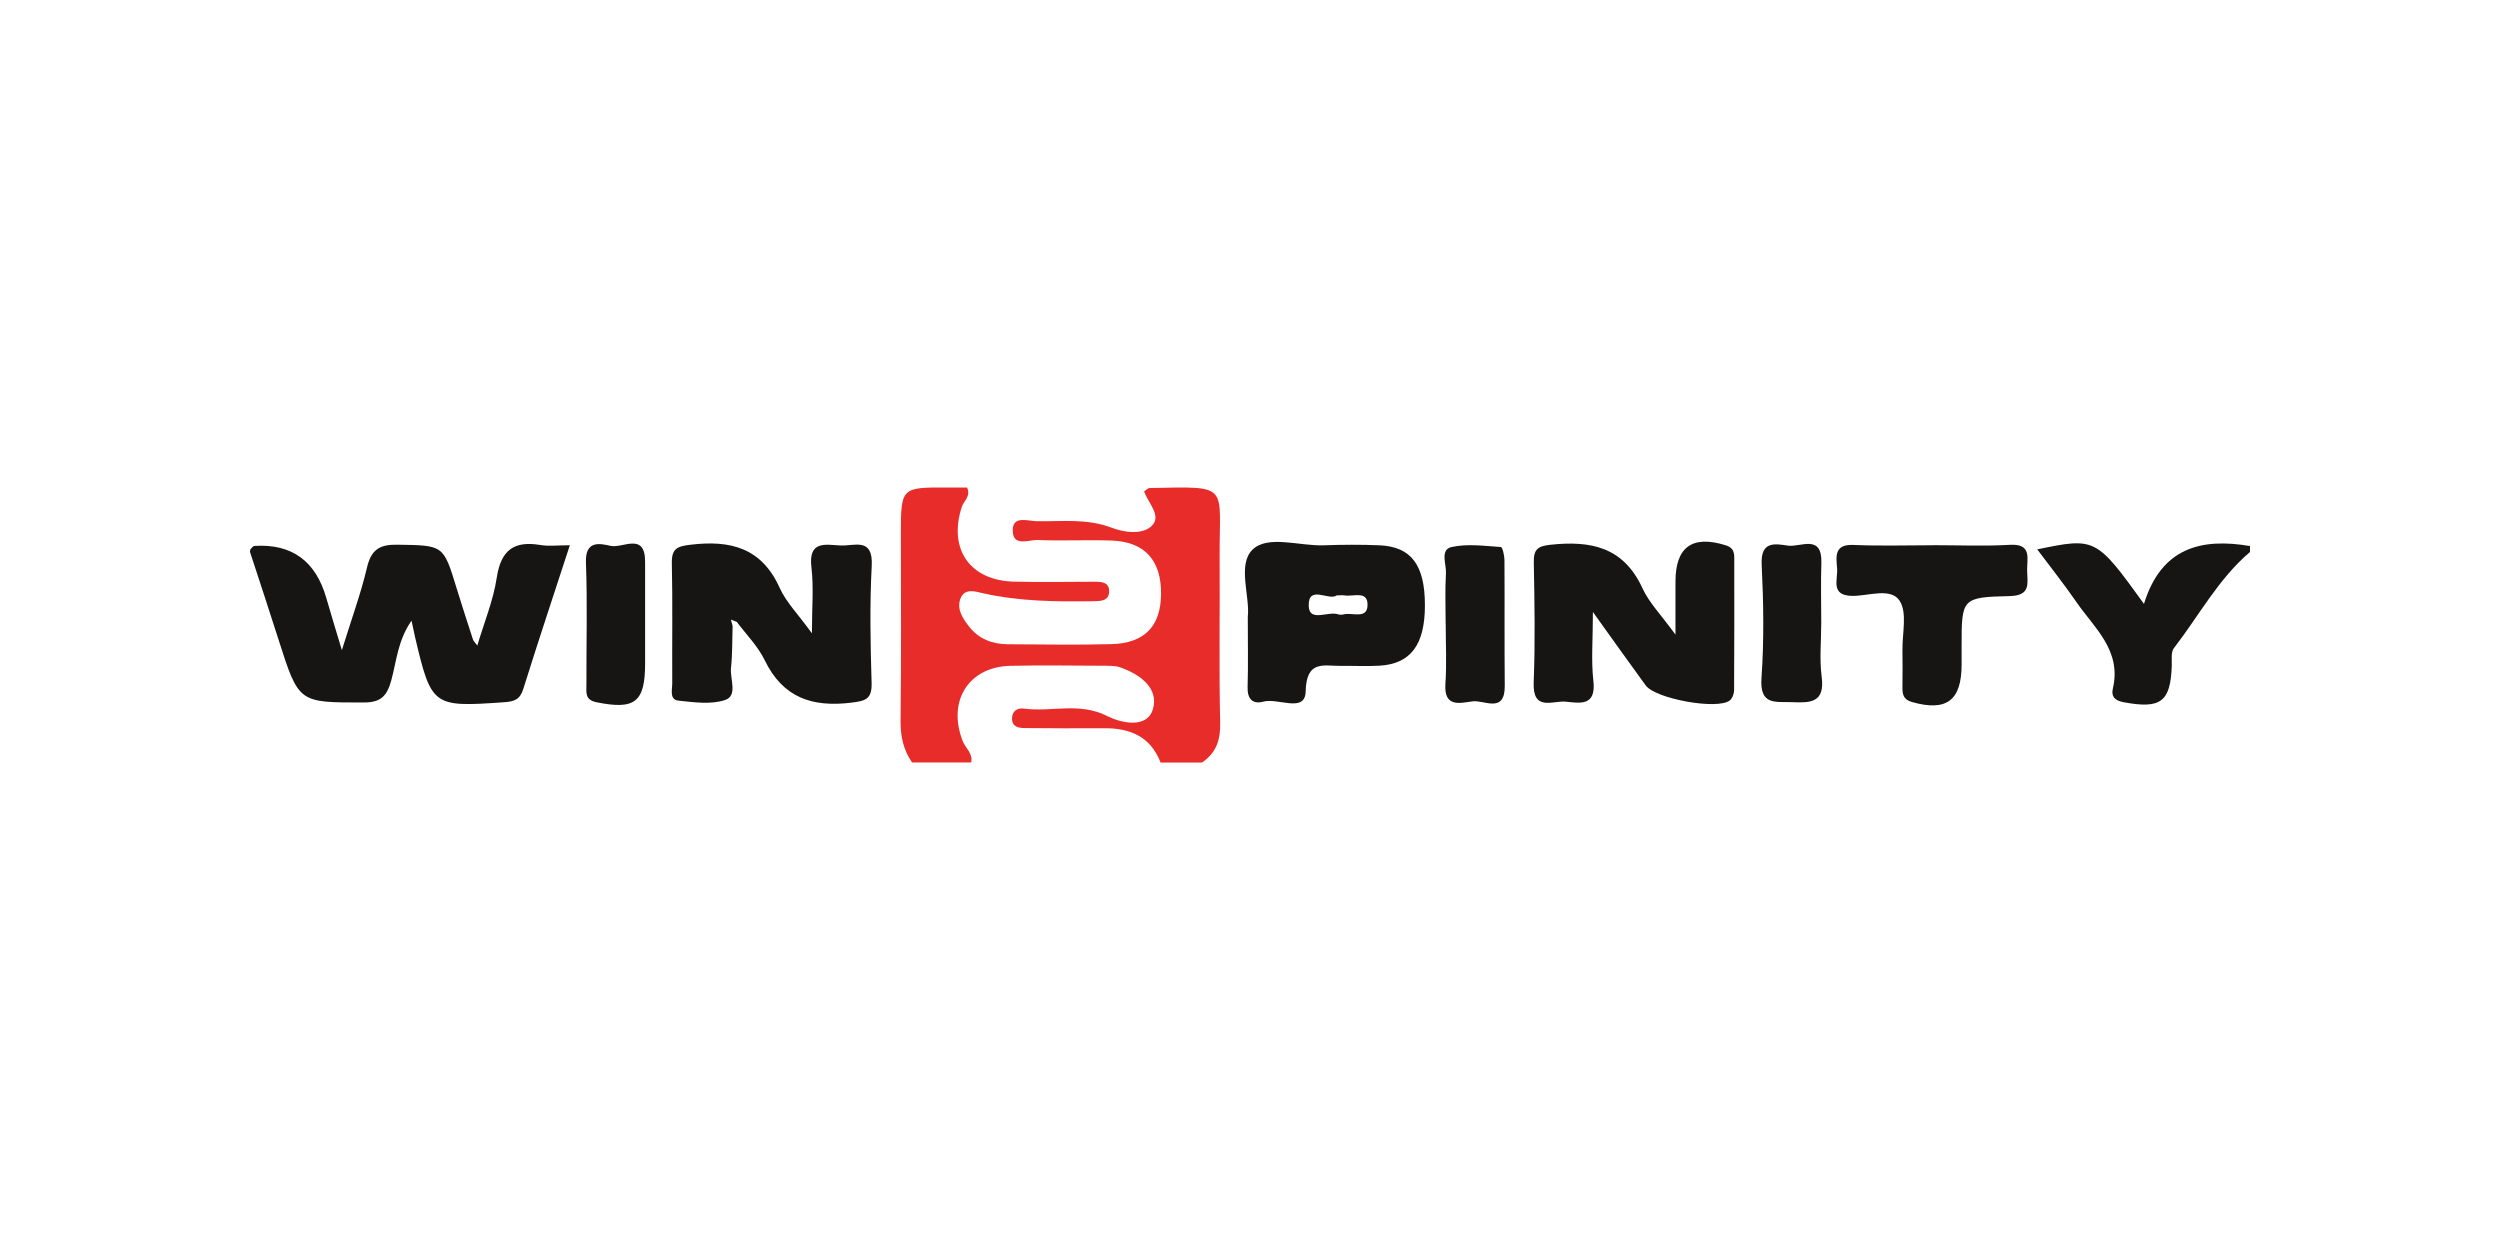
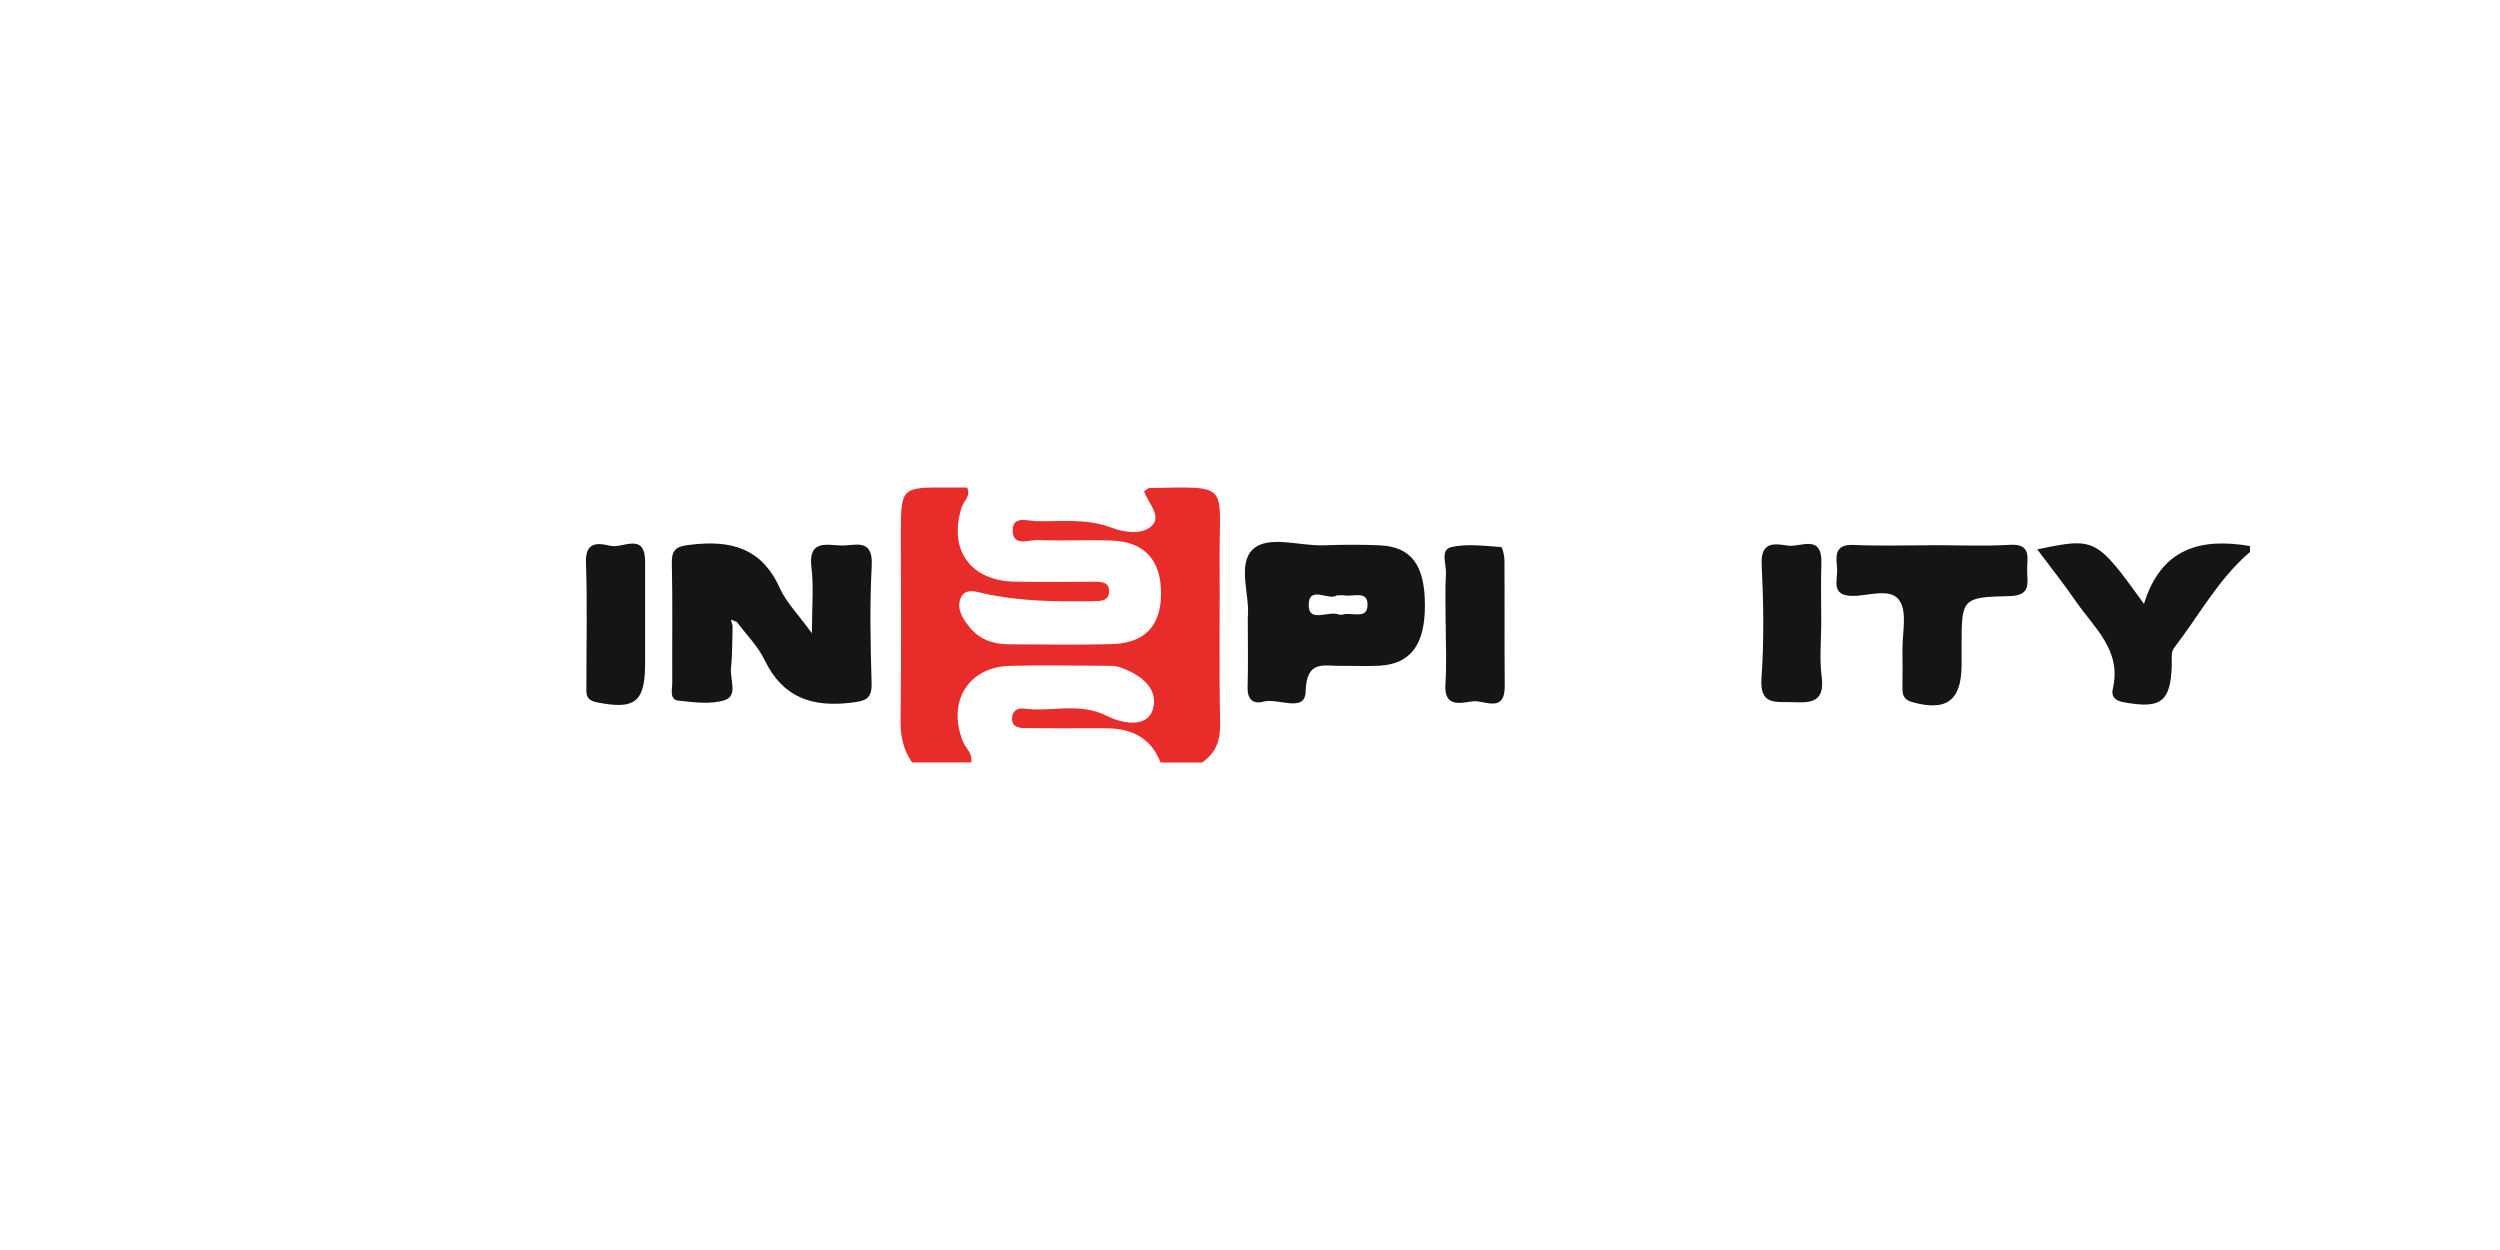
<svg xmlns="http://www.w3.org/2000/svg" width="200" height="100" viewBox="0 0 200 100" fill="none">
  <path d="M72.964 60.995C72.265 59.985 72.032 58.895 72.046 57.643C72.108 52.68 72.075 47.716 72.07 42.752C72.07 39.011 72.094 38.987 75.734 39.002C76.285 39.002 76.837 39.002 77.364 39.002C77.692 39.701 77.108 40.056 76.946 40.544C75.839 43.935 77.602 46.464 81.161 46.533C83.29 46.578 85.419 46.548 87.548 46.538C88.132 46.538 88.75 46.573 88.731 47.327C88.712 48.076 88.07 48.086 87.5 48.096C84.535 48.145 81.584 48.115 78.657 47.465C78.101 47.342 77.145 46.982 76.822 47.928C76.537 48.756 77.022 49.476 77.521 50.117C78.31 51.132 79.398 51.536 80.638 51.541C83.399 51.551 86.16 51.605 88.916 51.531C91.563 51.462 92.856 50.097 92.884 47.553C92.918 44.847 91.592 43.344 88.95 43.245C86.982 43.172 85.005 43.285 83.038 43.201C82.311 43.167 80.995 43.797 81.018 42.388C81.037 41.229 82.249 41.683 82.929 41.698C84.939 41.732 86.949 41.456 88.954 42.225C89.886 42.585 91.368 42.812 92.133 42.077C92.975 41.274 91.829 40.224 91.53 39.307C91.739 39.174 91.848 39.046 91.963 39.041C98.497 38.923 97.532 38.686 97.57 44.606C97.598 49.008 97.513 53.414 97.613 57.816C97.646 59.225 97.285 60.236 96.163 61H92.846C92.034 58.91 90.394 58.245 88.332 58.259C86.203 58.274 84.074 58.264 81.945 58.245C81.47 58.24 80.957 58.131 80.961 57.486C80.961 56.884 81.394 56.613 81.912 56.687C84.112 56.988 86.346 56.145 88.584 57.288C89.572 57.796 91.73 58.358 92.224 56.761C92.751 55.06 91.188 53.922 89.572 53.375C89.211 53.252 88.793 53.266 88.398 53.261C85.875 53.252 83.352 53.207 80.828 53.266C77.483 53.345 75.772 56.086 77.012 59.275C77.236 59.852 77.844 60.266 77.697 60.995H72.959H72.964Z" fill="#E82C29" />
  <path d="M179.996 44.162C177.463 46.316 175.909 49.269 173.908 51.856C173.666 52.172 173.756 52.778 173.742 53.252C173.642 56.164 172.858 56.727 169.893 56.179C169.156 56.041 168.885 55.701 169.028 55.09C169.745 52.029 167.55 50.25 166.105 48.155C165.122 46.73 164.048 45.375 162.979 43.95C167.636 42.984 167.688 43.009 171.518 48.312C172.901 43.807 176.109 43.019 180 43.684V44.167L179.996 44.162Z" fill="#161514" />
-   <path d="M27.349 52.014C28.124 49.515 28.865 47.499 29.354 45.424C29.692 43.98 30.352 43.551 31.783 43.576C35.47 43.635 35.466 43.566 36.53 47.061C36.948 48.431 37.395 49.791 37.837 51.157C37.884 51.295 38.013 51.408 38.184 51.645C38.74 49.776 39.467 48.027 39.742 46.203C40.08 43.98 41.149 43.25 43.226 43.6C43.91 43.714 44.628 43.62 45.587 43.62C44.295 47.593 43.04 51.344 41.862 55.12C41.591 55.992 41.111 56.125 40.318 56.179C34.605 56.579 34.515 56.529 33.189 50.9C33.118 50.595 33.056 50.284 32.923 49.653C31.816 51.24 31.721 52.902 31.308 54.405C30.961 55.662 30.504 56.199 29.093 56.199C23.904 56.199 23.909 56.263 22.298 51.221C21.556 48.87 20.772 46.528 20.007 44.177C19.983 44.108 20.026 44.019 20.036 43.941C20.14 43.847 20.24 43.679 20.354 43.674C23.338 43.487 25.255 44.875 26.104 47.839C26.456 49.062 26.831 50.279 27.349 52.014Z" fill="#161514" />
  <path d="M58.608 50.087C58.571 51.201 58.599 52.325 58.48 53.429C58.385 54.316 59.046 55.652 58.005 56.002C56.874 56.377 55.515 56.184 54.275 56.051C53.538 55.972 53.78 55.169 53.78 54.651C53.761 51.452 53.818 48.253 53.747 45.059C53.719 43.857 54.213 43.699 55.258 43.576C58.399 43.201 60.923 43.797 62.377 47.036C62.89 48.175 63.831 49.111 64.953 50.664C64.953 48.579 65.105 46.967 64.915 45.4C64.644 43.186 66.088 43.59 67.272 43.64C68.355 43.684 69.861 42.969 69.738 45.266C69.572 48.377 69.633 51.502 69.728 54.617C69.766 55.948 69.244 56.071 68.098 56.214C65.005 56.589 62.643 55.844 61.175 52.813C60.633 51.694 59.701 50.767 58.946 49.752C58.784 49.693 58.627 49.629 58.471 49.569C58.518 49.742 58.566 49.919 58.613 50.092L58.608 50.087Z" fill="#161514" />
-   <path d="M134.038 50.752C134.038 48.919 134.038 47.721 134.038 46.528C134.038 43.748 135.392 42.792 138.048 43.62C138.642 43.803 138.742 44.138 138.742 44.65C138.742 48.17 138.752 51.689 138.728 55.213C138.728 55.494 138.59 55.874 138.381 56.036C137.397 56.81 132.441 55.908 131.657 54.834C130.364 53.064 129.095 51.275 127.432 48.958C127.432 51.211 127.285 52.857 127.47 54.464C127.703 56.505 126.42 56.253 125.27 56.135C124.234 56.027 122.599 56.958 122.694 54.587C122.823 51.393 122.761 48.189 122.704 44.986C122.685 43.946 123.022 43.689 124.03 43.581C127.209 43.241 129.865 43.719 131.395 47.056C131.937 48.234 132.907 49.21 134.028 50.758L134.038 50.752Z" fill="#161514" />
  <path d="M99.823 49.348C100.017 47.736 98.967 45.163 100.208 43.965C101.434 42.782 103.947 43.694 105.891 43.625C107.383 43.571 108.88 43.561 110.372 43.625C112.91 43.738 113.993 45.212 113.993 48.431C113.993 51.581 112.853 53.113 110.353 53.256C109.336 53.316 108.31 53.256 107.288 53.271C105.901 53.291 104.513 52.754 104.451 55.331C104.408 57.057 102.241 55.815 101.072 56.13C100.241 56.357 99.78 55.948 99.808 54.972C99.861 53.217 99.823 51.462 99.823 49.352V49.348ZM106.937 47.632C106.319 48.096 104.646 46.74 104.698 48.48C104.741 49.806 106.247 48.87 107.051 49.145C107.193 49.195 107.369 49.185 107.516 49.145C108.196 48.983 109.384 49.565 109.403 48.406C109.427 47.203 108.239 47.76 107.554 47.632C107.402 47.603 107.241 47.632 106.932 47.632H106.937Z" fill="#161514" />
  <path d="M154.657 43.615C156.705 43.615 158.758 43.704 160.801 43.586C162.569 43.482 162.156 44.68 162.17 45.646C162.184 46.632 162.507 47.647 160.782 47.687C156.924 47.775 156.929 47.884 156.929 51.709C156.929 52.187 156.929 52.67 156.929 53.148C156.929 56.051 155.721 56.943 152.965 56.164C152.229 55.958 152.191 55.509 152.195 54.922C152.205 53.961 152.214 53 152.195 52.044C152.172 50.688 152.595 49.022 151.972 48.066C151.269 46.982 149.501 47.677 148.213 47.672C146.393 47.662 147.044 46.365 146.968 45.473C146.887 44.522 146.726 43.526 148.275 43.595C150.399 43.689 152.528 43.62 154.657 43.62V43.615Z" fill="#161514" />
  <path d="M145.7 49.836C145.7 51.27 145.548 52.719 145.733 54.129C146.009 56.229 144.84 56.234 143.366 56.174C142.041 56.12 140.758 56.465 140.919 54.222C141.133 51.216 141.081 48.175 140.933 45.153C140.843 43.25 142.022 43.502 143.039 43.65C144.032 43.797 145.79 42.679 145.709 45.059C145.657 46.651 145.7 48.243 145.7 49.836Z" fill="#161514" />
  <path d="M51.608 49.727C51.608 50.841 51.608 51.955 51.608 53.074C51.608 56.189 50.786 56.796 47.74 56.184C46.775 55.992 46.918 55.415 46.913 54.804C46.903 51.536 46.998 48.268 46.875 45.01C46.808 43.211 47.968 43.472 48.852 43.669C49.816 43.886 51.617 42.536 51.608 44.951C51.603 46.543 51.608 48.135 51.608 49.732V49.727Z" fill="#161514" />
  <path d="M115.652 49.924C115.652 48.569 115.595 47.213 115.676 45.863C115.719 45.138 115.182 43.97 116.122 43.763C117.387 43.482 118.76 43.674 120.076 43.763C120.195 43.768 120.357 44.443 120.357 44.808C120.38 48.155 120.347 51.502 120.38 54.849C120.404 57.101 118.755 56.002 117.838 56.105C116.897 56.214 115.495 56.687 115.633 54.706C115.742 53.118 115.657 51.521 115.657 49.924H115.652Z" fill="#161514" />
</svg>